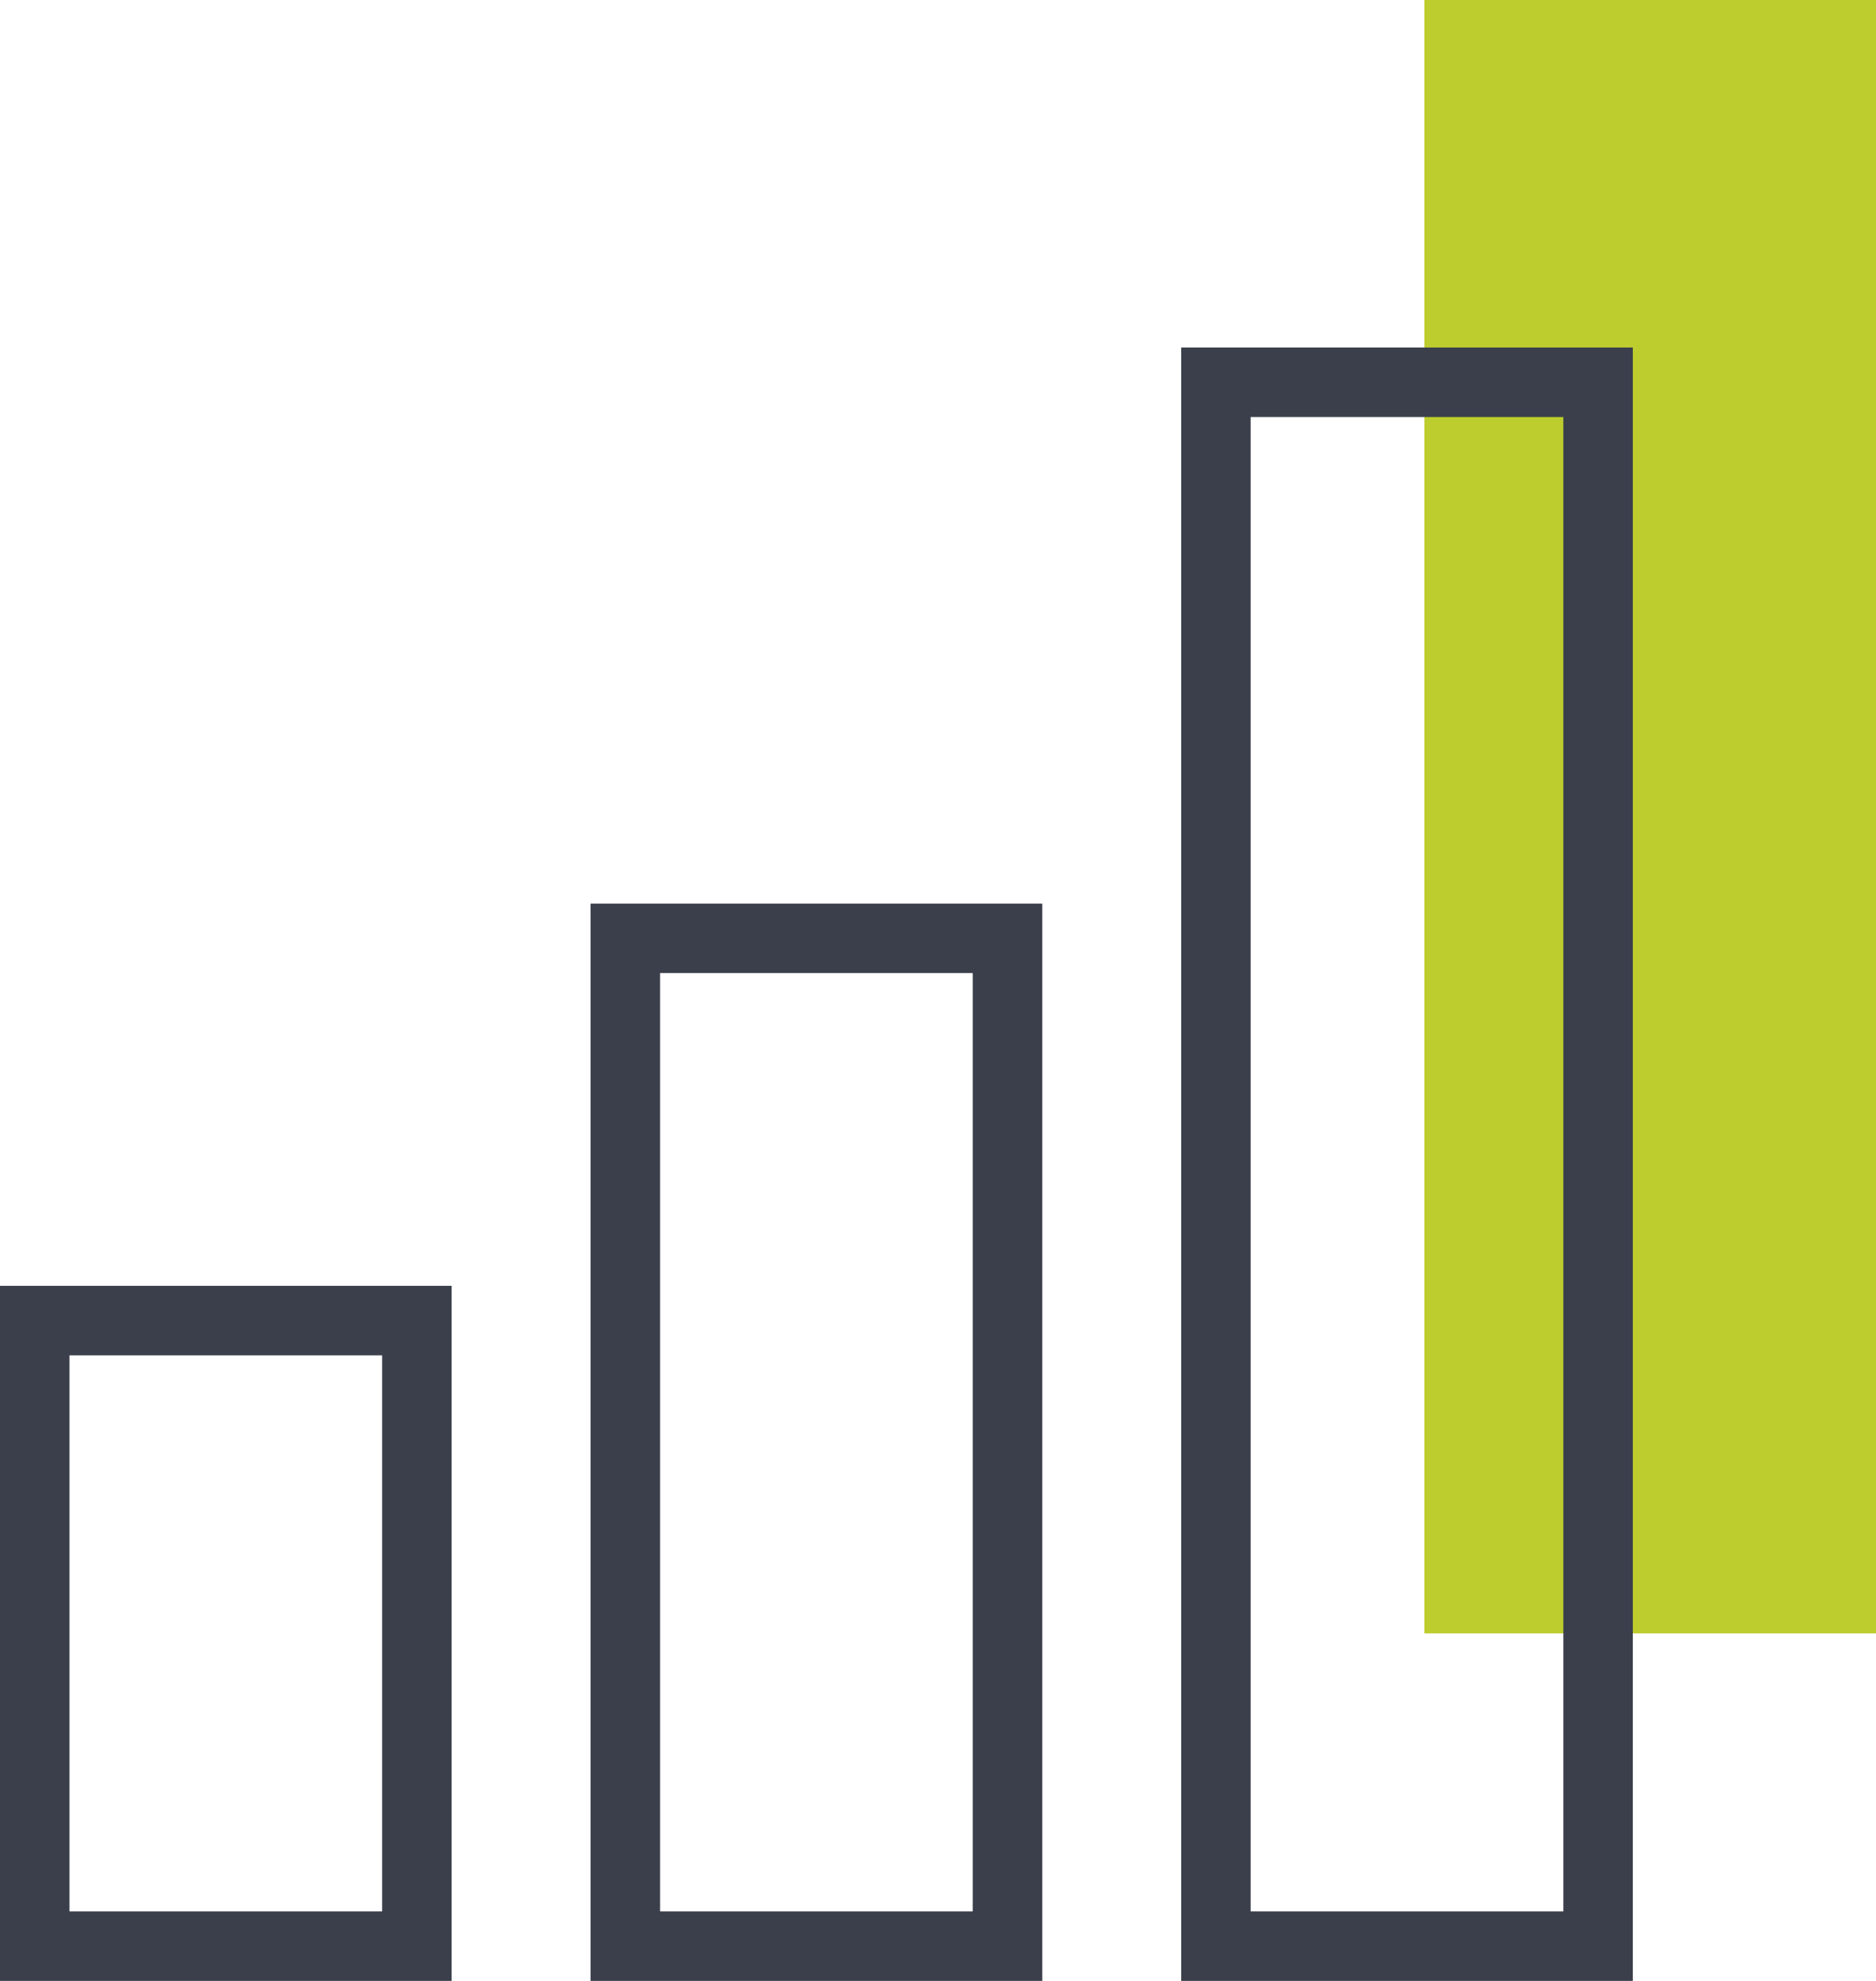
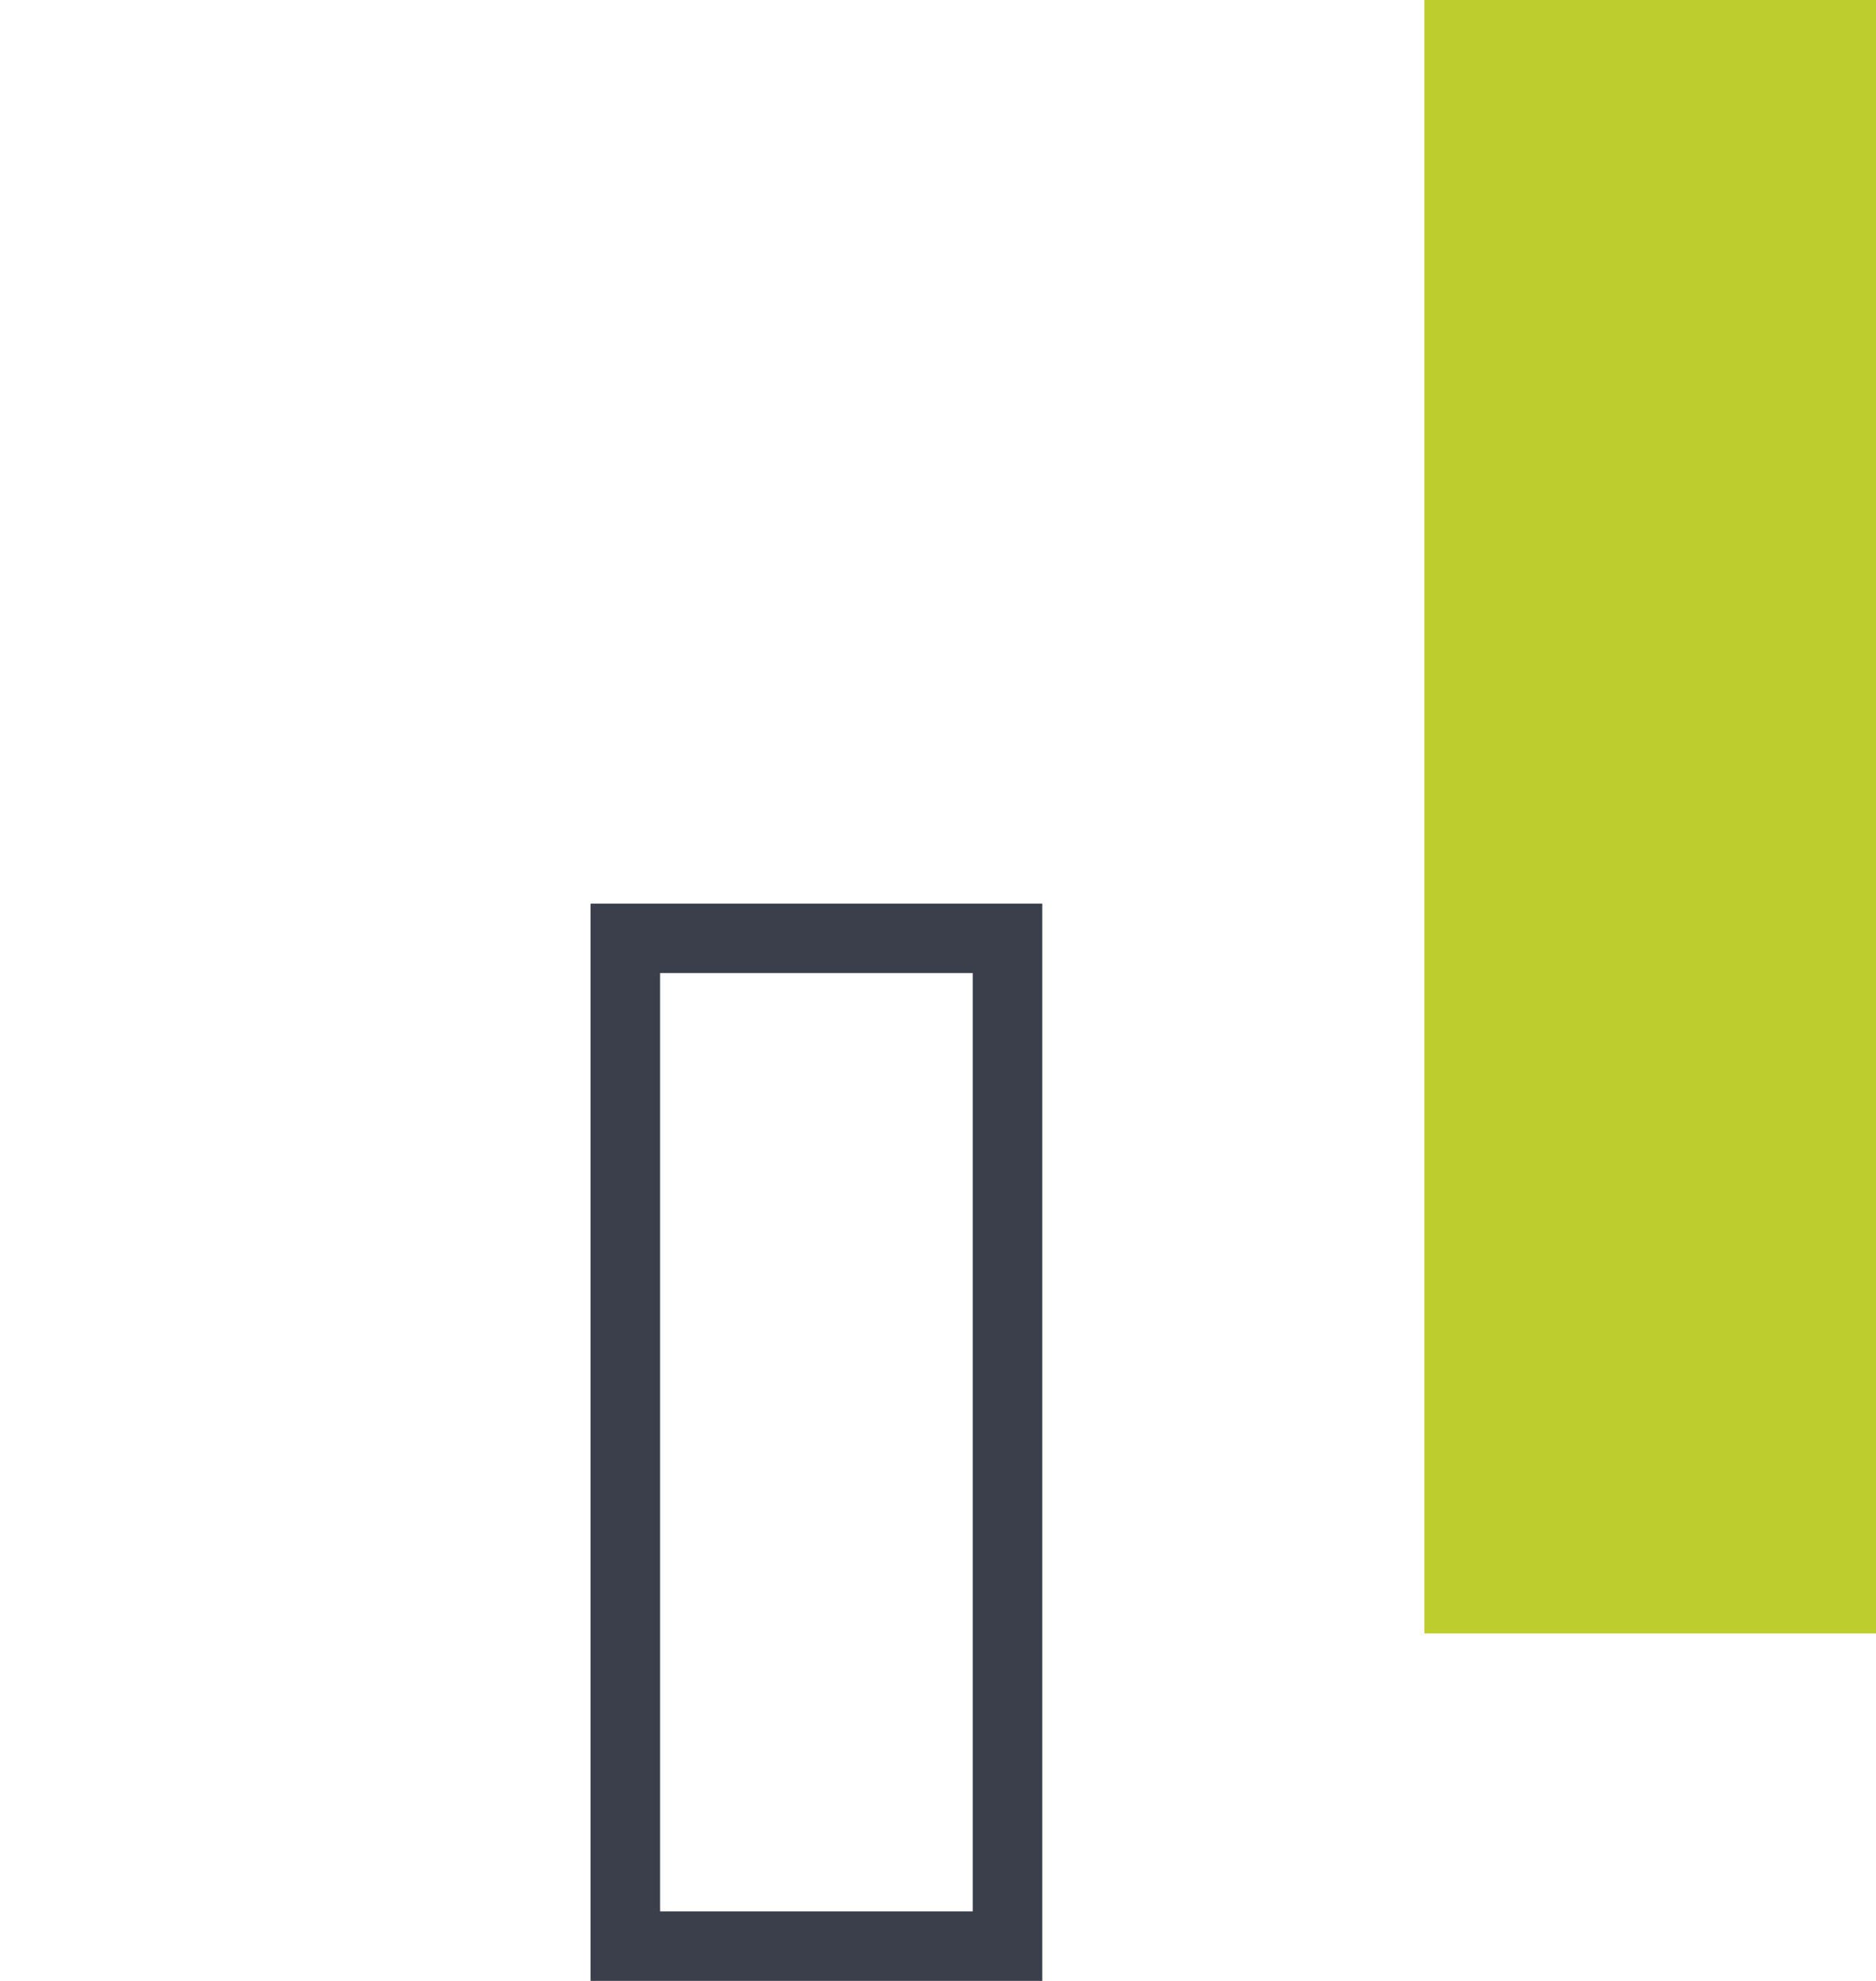
<svg xmlns="http://www.w3.org/2000/svg" width="54" height="57" viewBox="0 0 54 57">
  <g transform="translate(-765 -1800)">
    <rect width="13" height="47" transform="translate(806 1800)" fill="#becd2e" />
    <g transform="translate(765 1837)" fill="none" stroke="#3a3f4b" stroke-width="2">
      <rect width="13" height="20" stroke="none" />
-       <rect x="1" y="1" width="11" height="18" fill="none" />
    </g>
    <g transform="translate(782 1826)" fill="none" stroke="#3a3f4b" stroke-width="2">
-       <rect width="13" height="31" stroke="none" />
      <rect x="1" y="1" width="11" height="29" fill="none" />
    </g>
    <g transform="translate(799 1810)" fill="none" stroke="#3a3f4b" stroke-width="2">
-       <rect width="13" height="47" stroke="none" />
-       <rect x="1" y="1" width="11" height="45" fill="none" />
-     </g>
+       </g>
  </g>
</svg>